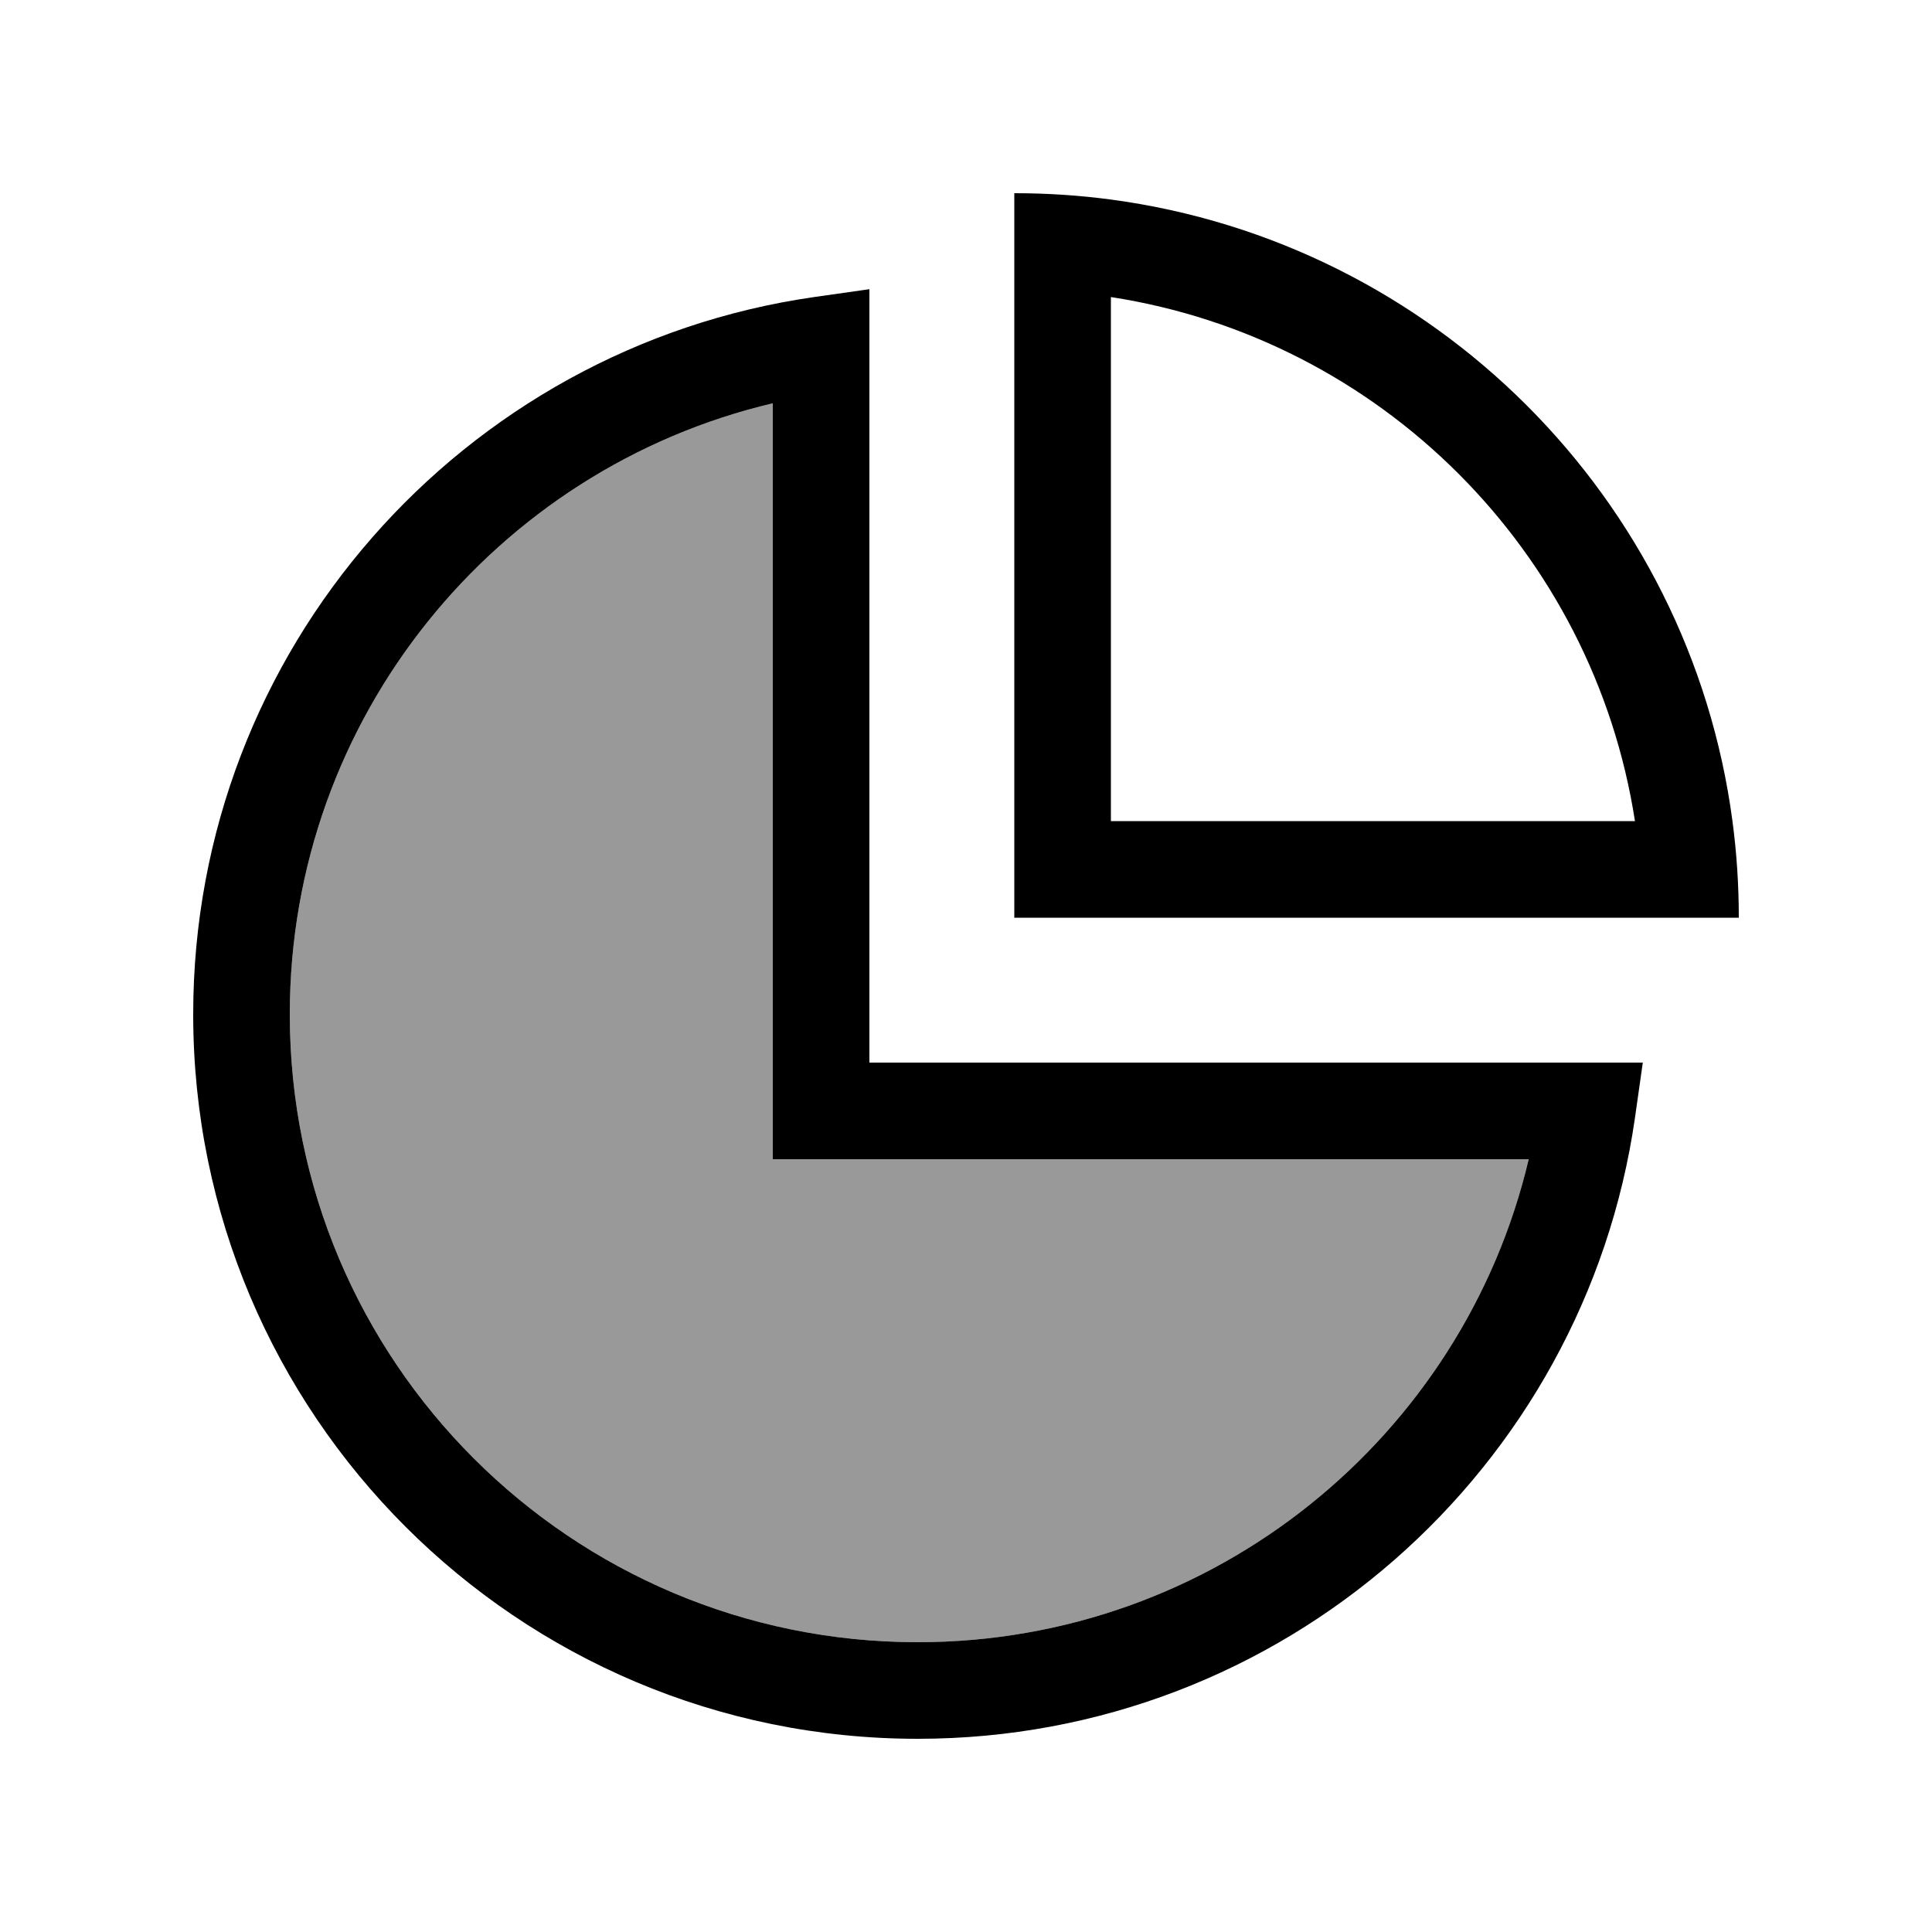
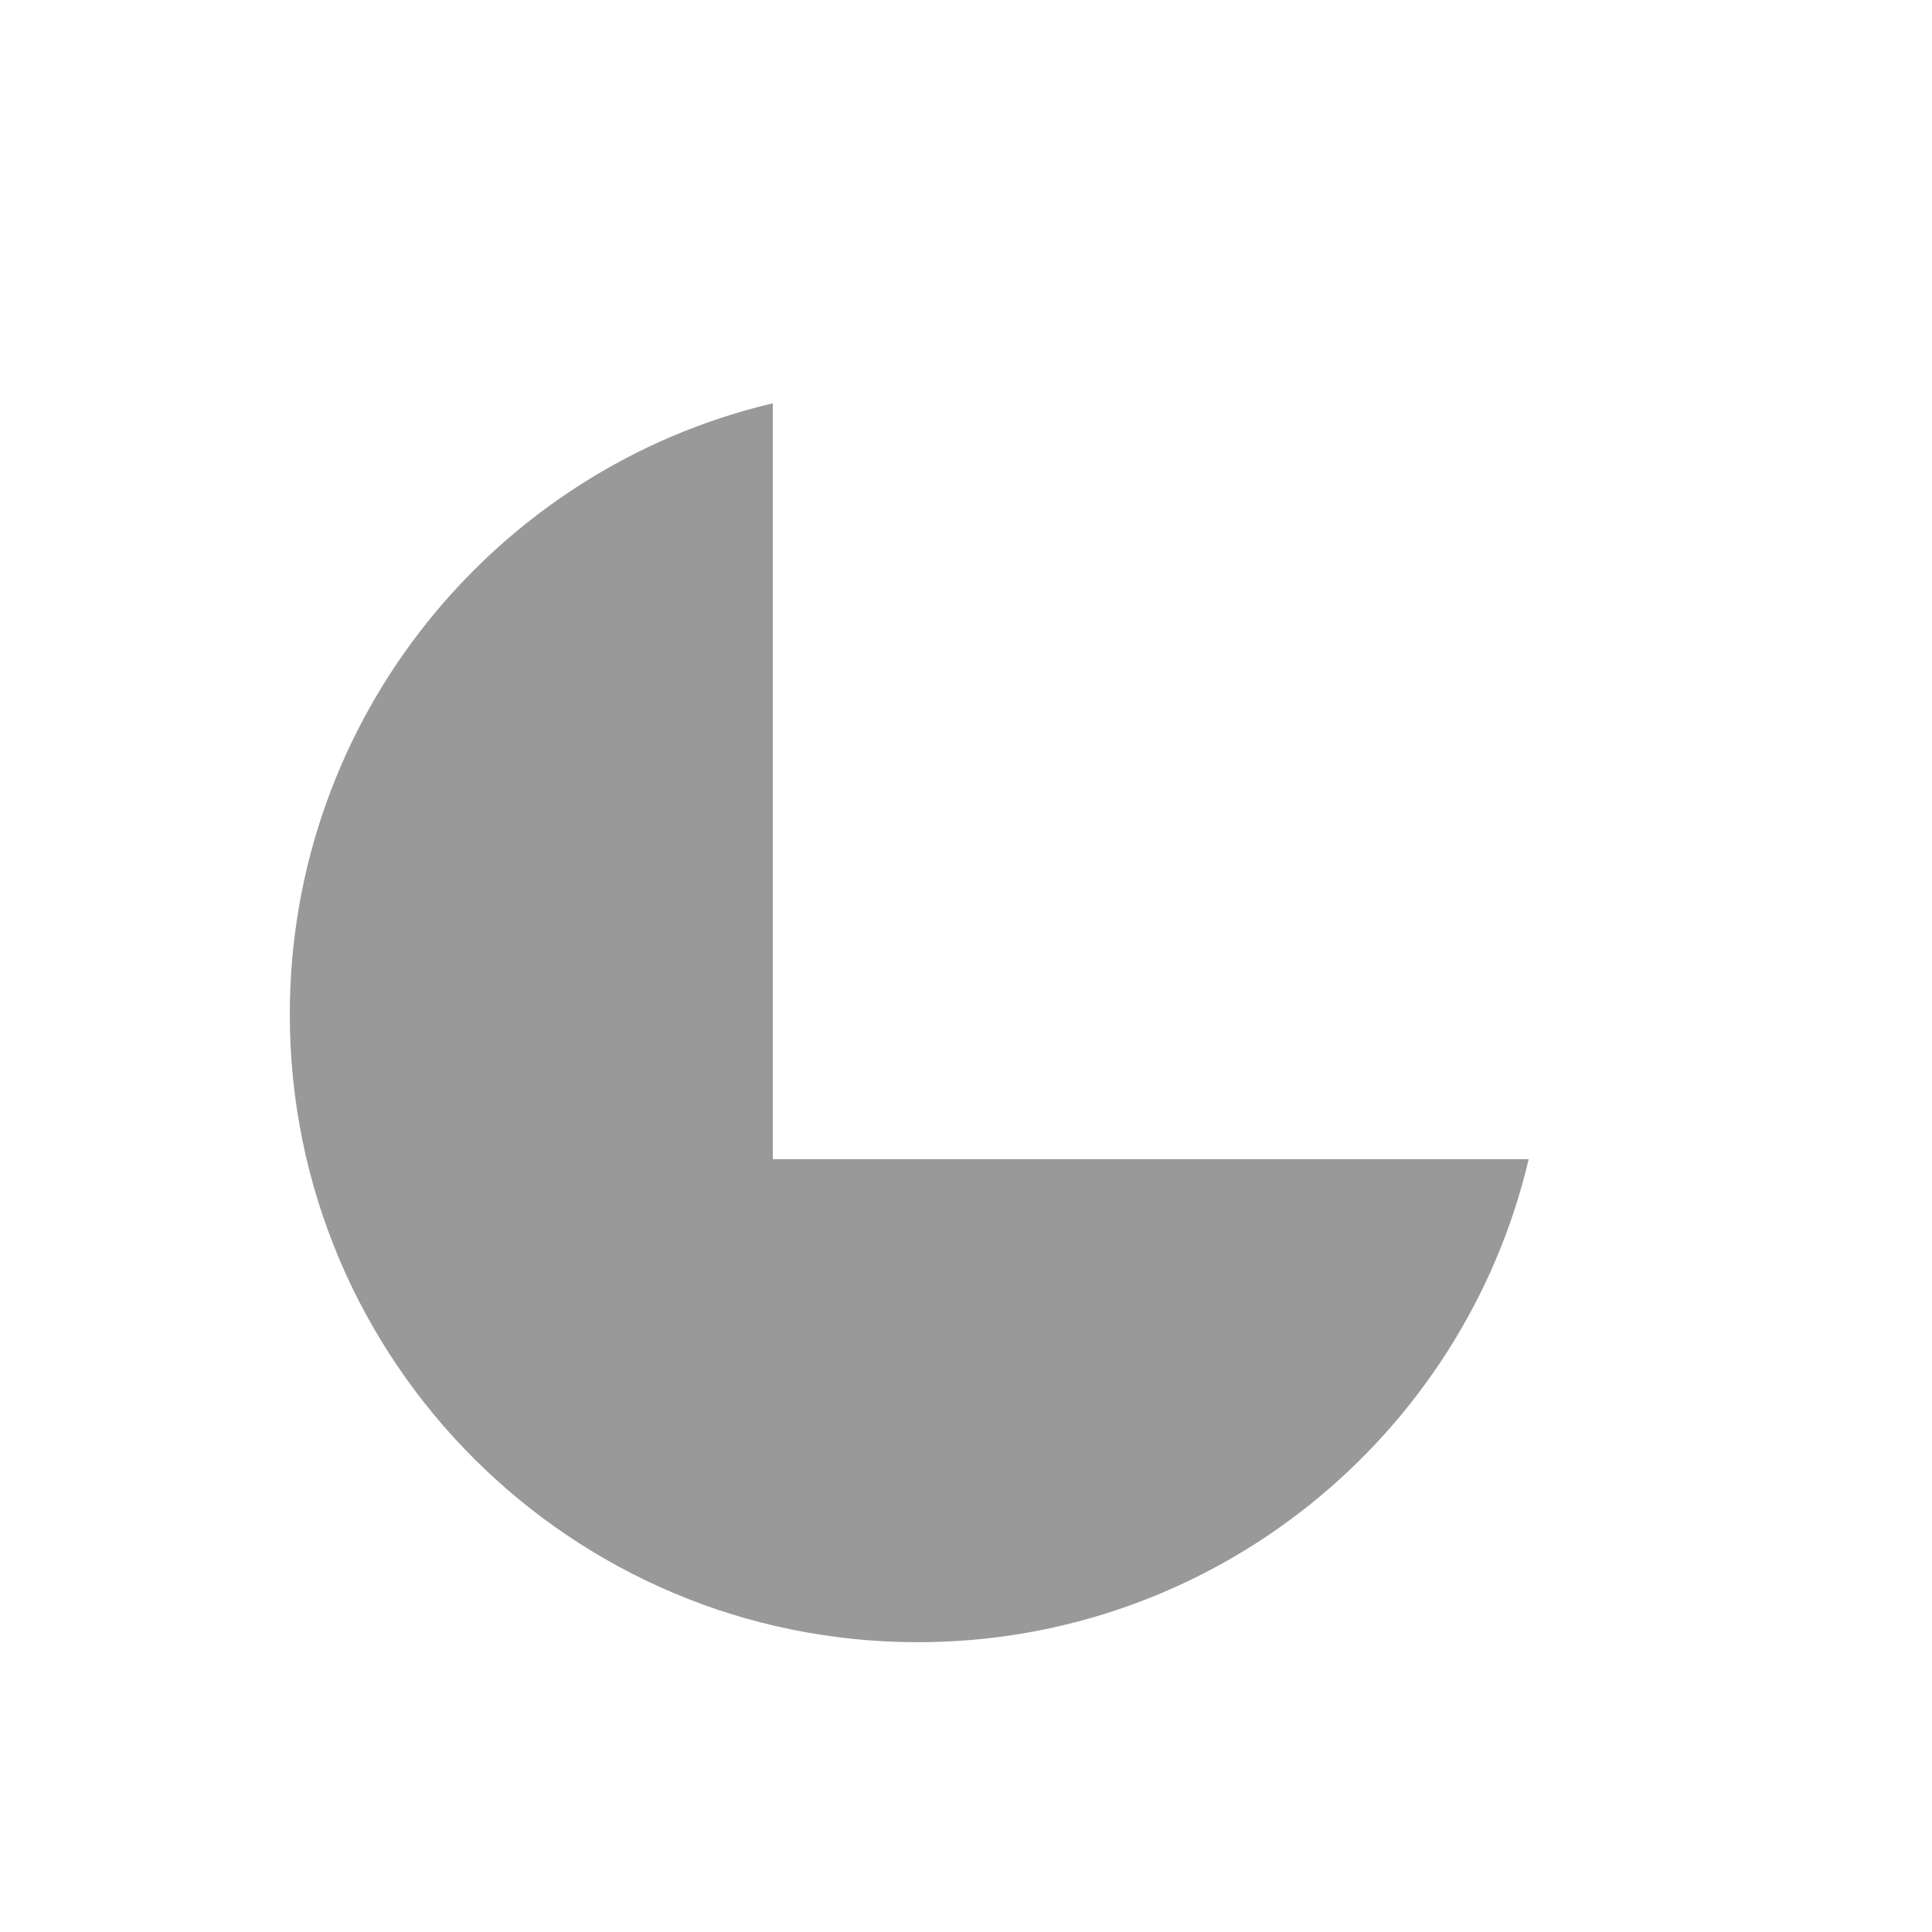
<svg xmlns="http://www.w3.org/2000/svg" viewBox="0 0 640 640">
  <path opacity=".4" fill="currentColor" d="M96 336C96 237.7 164.3 155.2 256 133.6L256 384L506.4 384C484.8 475.7 402.3 544 304 544C189.1 544 96 450.9 96 336z" />
-   <path fill="currentColor" d="M368 66.1C357.5 64.7 346.9 64 336 64L336 304L576 304C576 293.2 575.3 282.5 573.9 272C559.7 165 475 80.4 368 66.1zM541.6 272L368 272L368 98.4C457.3 112.2 527.8 182.7 541.6 272zM288 114.3L288 95.8L269.7 98.4C153.4 115.1 64 215.1 64 336C64 468.6 171.5 576 304 576C424.9 576 524.9 486.6 541.6 370.3L544.2 352L288 352L288 114.3zM96 336C96 237.7 164.3 155.2 256 133.6L256 384L506.4 384C484.8 475.7 402.3 544 304 544C189.1 544 96 450.9 96 336z" />
</svg>